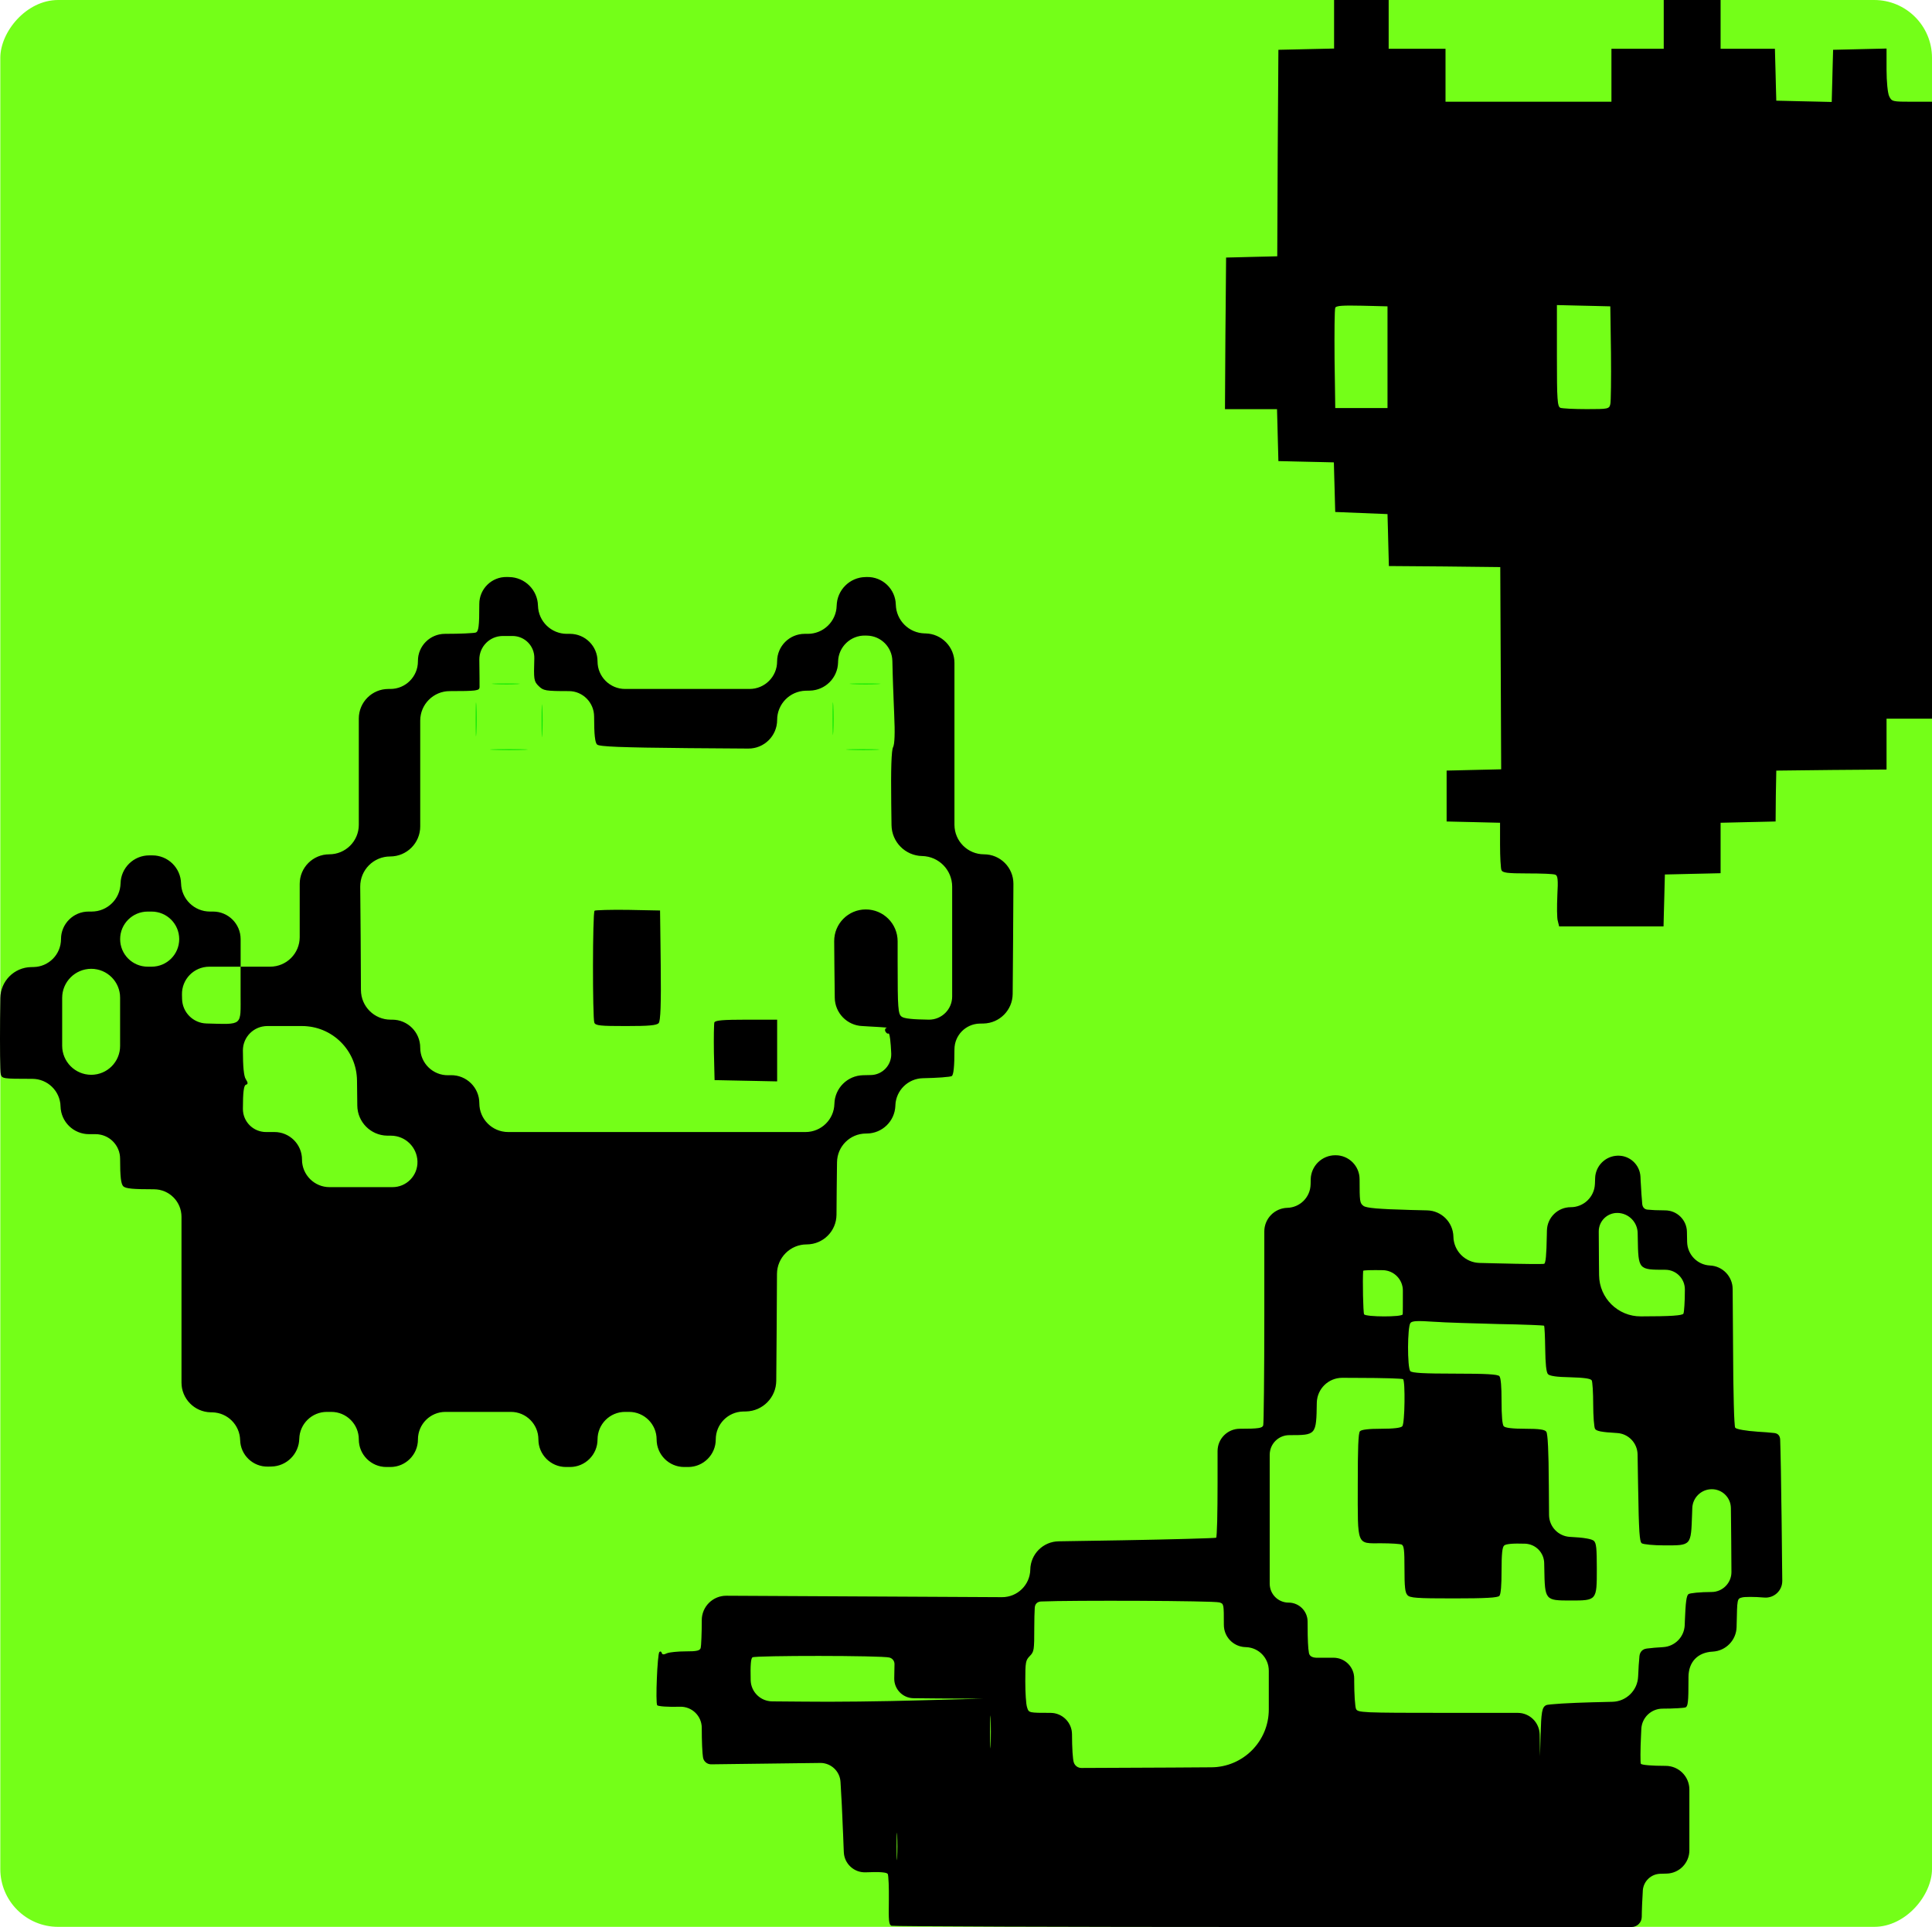
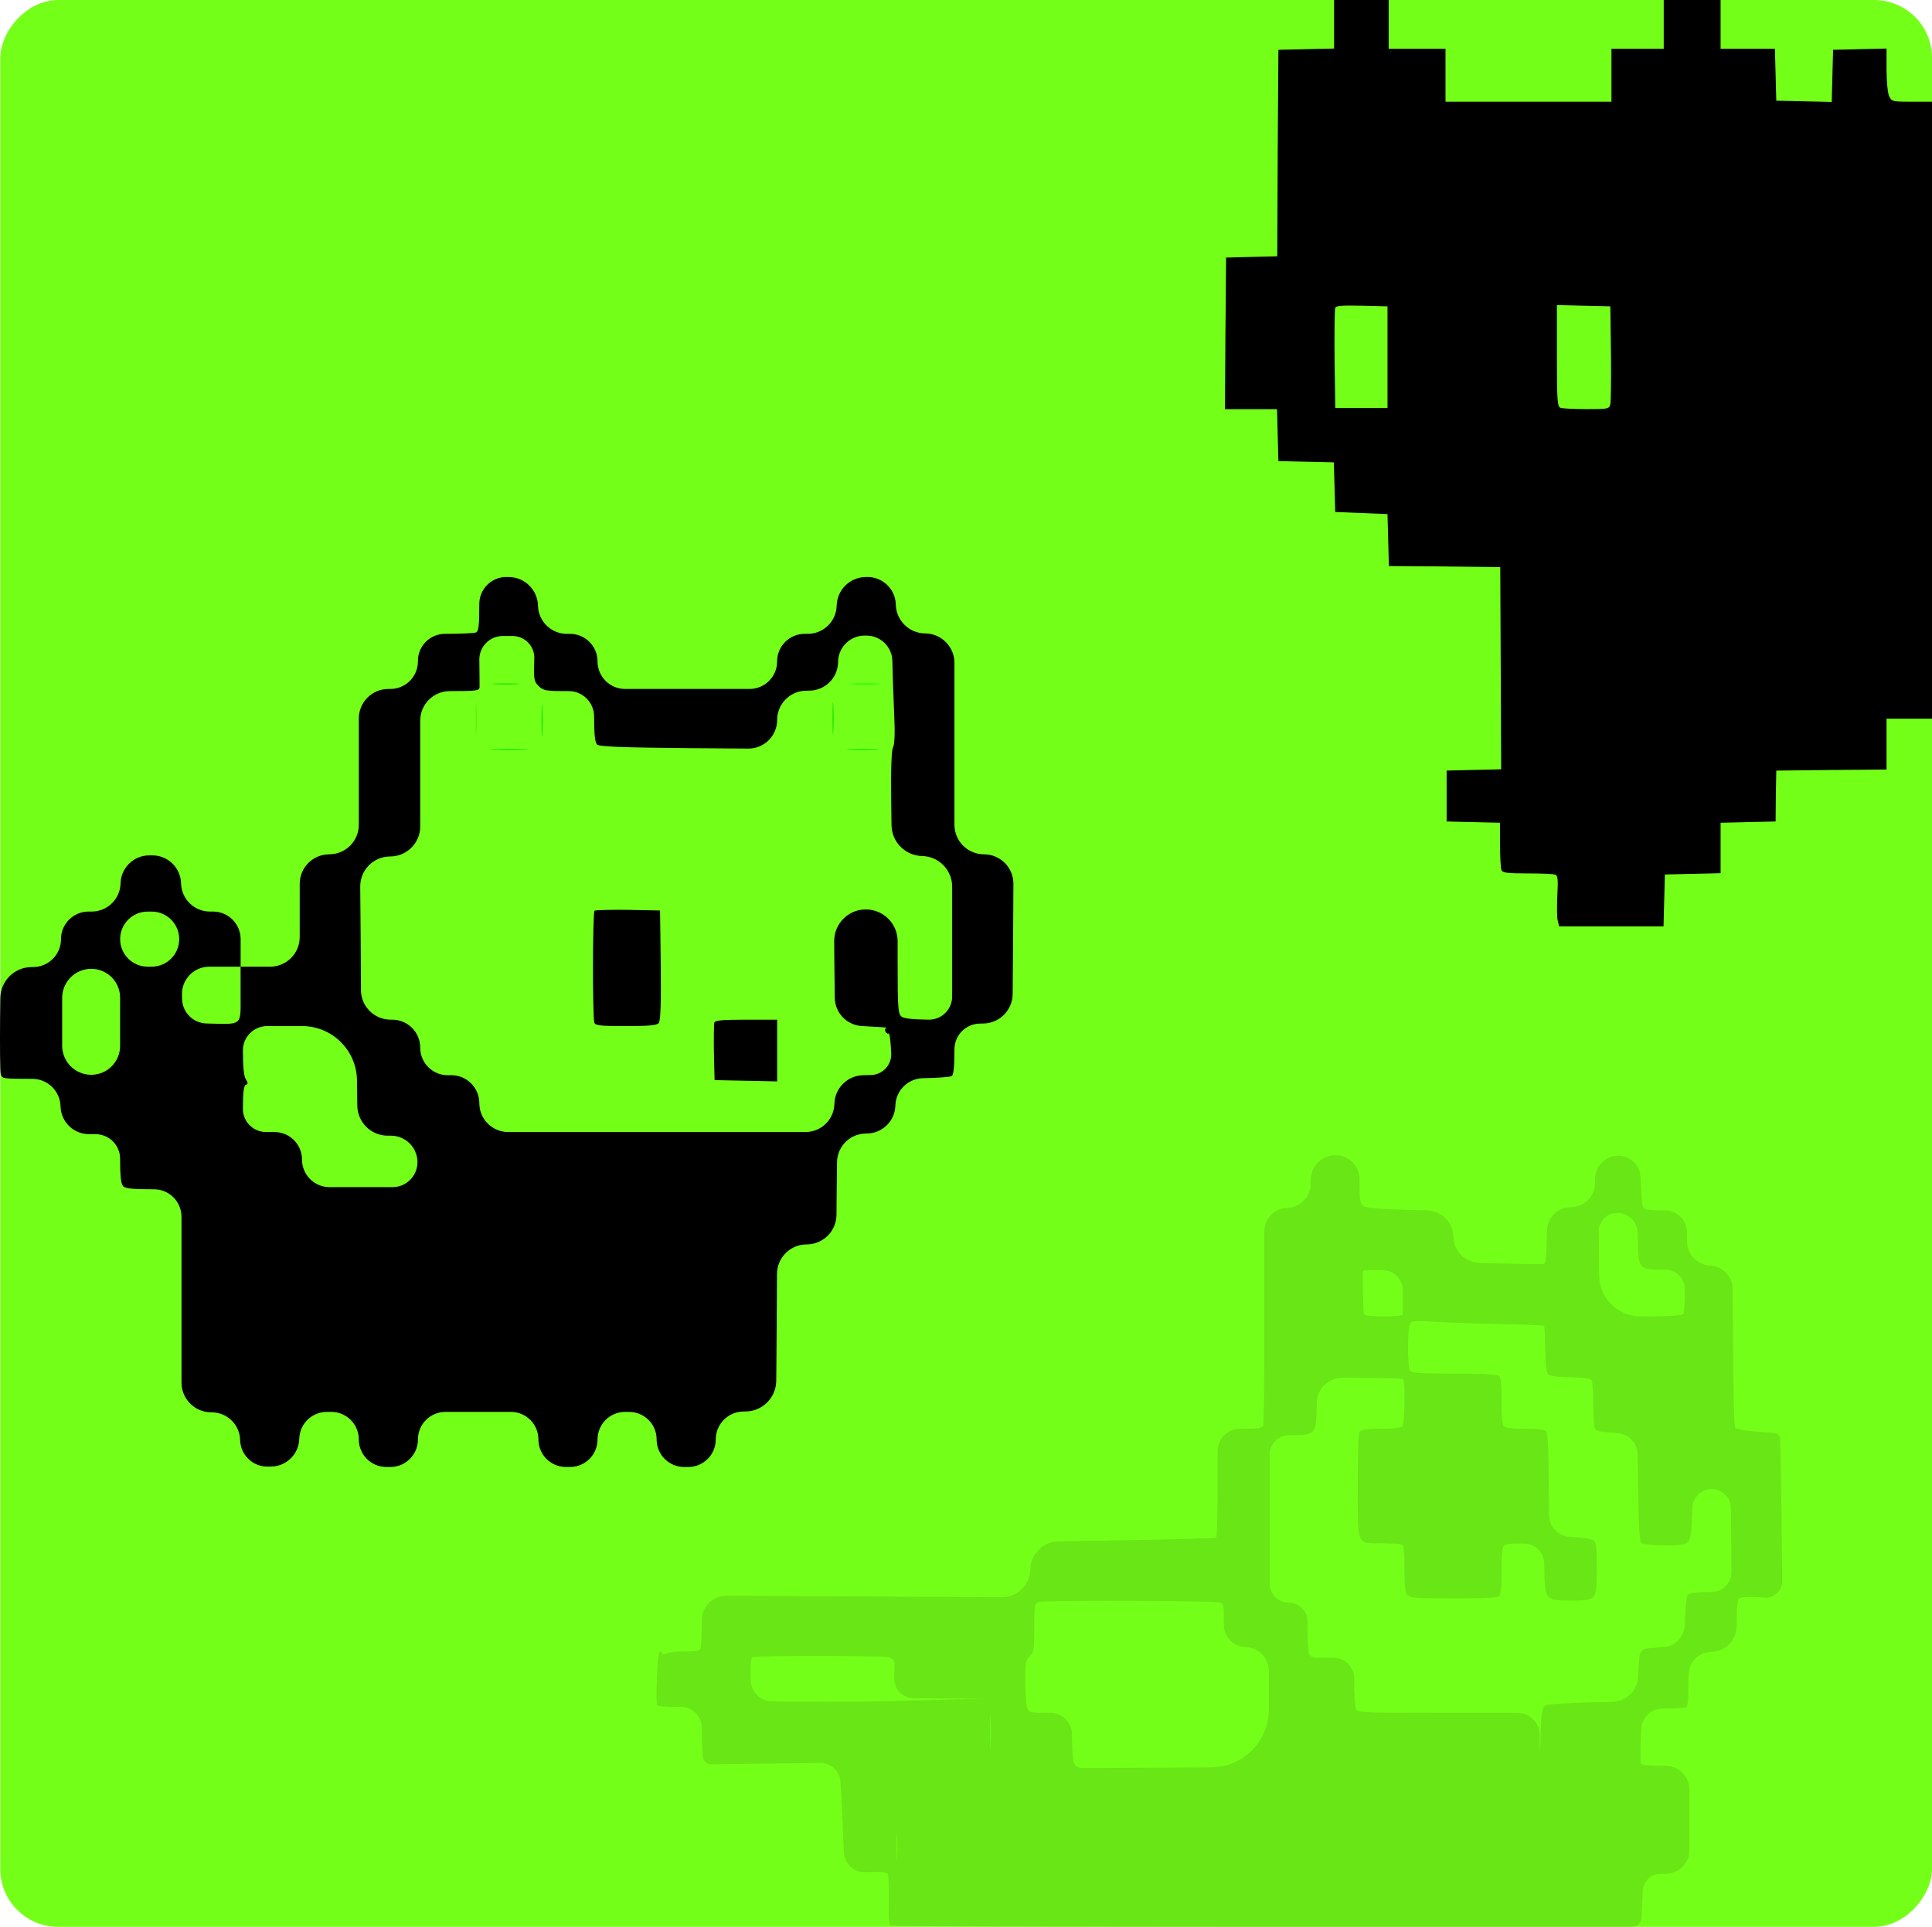
<svg xmlns="http://www.w3.org/2000/svg" width="5012" height="5000" viewBox="0 0 5012 5000" fill="none">
  <rect width="5011.2" height="4999.58" rx="150" transform="matrix(-1 0 0 1 5012 0)" fill="#74FF18" />
  <path d="M3460.93 63.256V125.962L3388.98 127.613L3316.44 129.263L3314.67 397.14L3313.49 665.016L3246.85 666.667L3180.79 668.317L3179.03 864.686L3177.85 1061.61H3245.67H3312.9L3314.67 1128.71L3316.44 1196.37L3388.39 1198.02L3460.34 1199.67L3462.11 1264.03L3463.88 1328.38L3531.7 1331.13L3599.52 1333.88L3601.29 1400.99L3603.06 1468.65L3747.55 1469.75L3892.05 1471.4L3893.22 1733.77L3894.4 1996.15L3823.63 1997.8L3752.86 1999.45V2065.46V2131.46L3822.45 2133.11L3891.46 2134.76V2191.42C3891.46 2223.32 3893.22 2252.48 3894.99 2257.43C3897.94 2264.58 3909.74 2266.23 3962.23 2266.23C3997.61 2266.23 4030.05 2267.33 4034.77 2269.53C4041.25 2271.73 4042.43 2282.18 4040.07 2323.98C4038.9 2352.04 4038.9 2381.74 4041.25 2389.44L4044.79 2403.74H4180.44H4315.49L4317.26 2336.08L4319.03 2268.98L4391.57 2267.33L4463.52 2265.68V2200.22V2134.76L4534.88 2133.11L4606.24 2131.46L4606.83 2065.46L4608.01 1999.45L4751.33 1997.8L4894.05 1996.7V1930.69V1864.69H4953.02H5012V1064.36V264.026H4960.1C4909.97 264.026 4907.61 263.476 4901.12 250.275C4897 242.574 4894.05 211.221 4894.05 180.968V125.962L4825.05 127.613L4755.45 129.263L4753.68 196.919L4751.91 264.576L4679.96 262.926L4608.01 261.276L4606.24 193.619L4604.48 126.512H4534.29H4463.52V63.256V-0H4389.8H4316.08V63.256V126.512H4248.26H4180.44V195.269V264.026H3965.18H3749.91V195.269V126.512H3676.19H3602.47V63.256V-0H3531.7H3460.93V63.256ZM3599.52 926.843V1058.86H3531.7H3463.88L3462.11 932.343C3461.52 863.036 3462.11 803.08 3463.88 798.68C3465.65 793.179 3482.75 792.079 3532.88 793.179L3599.52 794.829V926.843ZM4179.26 915.841C4179.85 982.398 4179.26 1042.35 4177.49 1048.95C4174.54 1061.06 4171.59 1061.61 4116.15 1061.61C4083.72 1061.61 4053.64 1059.96 4048.33 1058.31C4040.07 1055.56 4038.9 1038.5 4038.9 923.542V791.529L4108.49 793.179L4177.49 794.829L4179.26 915.841Z" fill="black" />
  <path d="M3460.93 63.256V125.962L3388.98 127.613L3316.44 129.263L3314.67 397.14L3313.49 665.016L3246.85 666.667L3180.79 668.317L3179.03 864.686L3177.85 1061.61H3245.67H3312.9L3314.67 1128.71L3316.44 1196.37L3388.39 1198.02L3460.34 1199.67L3462.11 1264.03L3463.88 1328.38L3531.7 1331.13L3599.52 1333.88L3601.29 1400.99L3603.06 1468.65L3747.55 1469.75L3892.05 1471.4L3893.22 1733.77L3894.4 1996.15L3823.63 1997.8L3752.86 1999.45V2065.46V2131.46L3822.45 2133.11L3891.46 2134.76V2191.42C3891.46 2223.32 3893.22 2252.48 3894.99 2257.43C3897.94 2264.58 3909.74 2266.23 3962.23 2266.23C3997.61 2266.23 4030.05 2267.33 4034.77 2269.53C4041.25 2271.73 4042.43 2282.18 4040.07 2323.98C4038.9 2352.04 4038.9 2381.74 4041.25 2389.44L4044.79 2403.74H4180.44H4315.49L4317.26 2336.08L4319.03 2268.98L4391.57 2267.33L4463.52 2265.68V2200.22V2134.76L4534.88 2133.11L4606.24 2131.46L4606.83 2065.46L4608.01 1999.45L4751.33 1997.8L4894.05 1996.7V1930.69V1864.69H4953.02H5012V1064.36V264.026H4960.1C4909.97 264.026 4907.61 263.476 4901.12 250.275C4897 242.574 4894.05 211.221 4894.05 180.968V125.962L4825.05 127.613L4755.45 129.263L4753.68 196.919L4751.91 264.576L4679.96 262.926L4608.01 261.276L4606.24 193.619L4604.48 126.512H4534.29H4463.52V63.256V-0H4389.8H4316.08V63.256V126.512H4248.26H4180.44V195.269V264.026H3965.18H3749.91V195.269V126.512H3676.19H3602.47V63.256V-0H3531.7H3460.93V63.256ZM3599.52 926.843V1058.86H3531.7H3463.88L3462.11 932.343C3461.52 863.036 3462.11 803.08 3463.88 798.68C3465.65 793.179 3482.75 792.079 3532.88 793.179L3599.52 794.829V926.843ZM4179.26 915.841C4179.85 982.398 4179.26 1042.35 4177.49 1048.95C4174.54 1061.06 4171.59 1061.61 4116.15 1061.61C4083.72 1061.61 4053.64 1059.96 4048.33 1058.31C4040.07 1055.56 4038.9 1038.5 4038.9 923.542V791.529L4108.49 793.179L4177.49 794.829L4179.26 915.841Z" fill="black" fill-opacity="0.1" />
  <path d="M1283.54 1775.03C1300.64 1776.13 1327.18 1776.13 1342.51 1775.03C1357.85 1773.93 1343.69 1773.38 1311.26 1773.38C1278.82 1773.38 1266.43 1773.93 1283.54 1775.03Z" fill="#09FF05" />
  <path d="M1283.54 1775.03C1300.64 1776.13 1327.18 1776.13 1342.51 1775.03C1357.85 1773.93 1343.69 1773.38 1311.26 1773.38C1278.82 1773.38 1266.43 1773.93 1283.54 1775.03Z" fill="black" fill-opacity="0.1" />
  <path d="M2212.41 1775.03C2231.28 1776.13 2260.18 1776.13 2277.28 1775.03C2294.38 1773.93 2279.05 1773.38 2243.08 1773.38C2207.69 1773.38 2193.54 1773.93 2212.41 1775.03Z" fill="#09FF05" />
-   <path d="M2212.41 1775.03C2231.28 1776.13 2260.18 1776.13 2277.28 1775.03C2294.38 1773.93 2279.05 1773.38 2243.08 1773.38C2207.69 1773.38 2193.54 1773.93 2212.41 1775.03Z" fill="black" fill-opacity="0.1" />
-   <path d="M1234 1867.44C1234 1906.49 1234.59 1921.89 1235.77 1901.54C1236.95 1881.19 1236.95 1848.74 1235.77 1830.03C1234.59 1811.33 1234 1827.83 1234 1867.44Z" fill="#09FF05" />
  <path d="M1234 1867.44C1234 1906.49 1234.59 1921.89 1235.77 1901.54C1236.95 1881.19 1236.95 1848.74 1235.77 1830.03C1234.59 1811.33 1234 1827.83 1234 1867.44Z" fill="black" fill-opacity="0.1" />
  <path d="M2159.92 1864.69C2159.92 1902.64 2160.51 1918.04 2161.69 1898.79C2162.87 1880.09 2162.87 1849.29 2161.69 1830.03C2160.51 1811.33 2159.92 1826.73 2159.92 1864.69Z" fill="#09FF05" />
  <path d="M2159.92 1864.69C2159.92 1902.64 2160.51 1918.04 2161.69 1898.79C2162.87 1880.09 2162.87 1849.29 2161.69 1830.03C2160.51 1811.33 2159.92 1826.73 2159.92 1864.69Z" fill="black" fill-opacity="0.1" />
  <path d="M1405.03 1870.19C1405.03 1908.14 1405.62 1923.54 1406.8 1904.29C1407.98 1885.59 1407.98 1854.79 1406.8 1835.53C1405.62 1816.83 1405.03 1832.23 1405.03 1870.19Z" fill="#09FF05" />
  <path d="M1405.03 1870.19C1405.03 1908.14 1405.62 1923.54 1406.8 1904.29C1407.98 1885.59 1407.98 1854.79 1406.8 1835.53C1405.62 1816.83 1405.03 1832.23 1405.03 1870.19Z" fill="black" fill-opacity="0.1" />
  <path d="M1280.59 1945.55C1302.42 1946.65 1337.8 1946.65 1360.21 1945.55C1382.03 1944.44 1363.75 1943.89 1320.11 1943.89C1276.47 1943.89 1258.18 1944.44 1280.59 1945.55Z" fill="#09FF05" />
  <path d="M1280.59 1945.55C1302.42 1946.65 1337.8 1946.65 1360.21 1945.55C1382.03 1944.44 1363.75 1943.89 1320.11 1943.89C1276.47 1943.89 1258.18 1944.44 1280.59 1945.55Z" fill="black" fill-opacity="0.1" />
-   <path d="M2203.56 1945.55C2223.61 1946.65 2255.46 1946.65 2274.33 1945.55C2292.62 1944.44 2276.1 1943.89 2237.18 1943.89C2198.25 1943.89 2182.92 1944.44 2203.56 1945.55Z" fill="#09FF05" />
+   <path d="M2203.56 1945.55C2223.61 1946.65 2255.46 1946.65 2274.33 1945.55C2292.62 1944.44 2276.1 1943.89 2237.18 1943.89C2198.25 1943.89 2182.92 1944.44 2203.56 1945.55" fill="#09FF05" />
  <path d="M2203.56 1945.55C2223.61 1946.65 2255.46 1946.65 2274.33 1945.55C2292.62 1944.44 2276.1 1943.89 2237.18 1943.89C2198.25 1943.89 2182.92 1944.44 2203.56 1945.55Z" fill="black" fill-opacity="0.1" />
  <path d="M1542.44 2363.04C1537.13 2367.99 1537.13 2641.37 1541.85 2653.47C1544.8 2661.17 1557.78 2662.27 1623.83 2662.27C1682.81 2662.27 1703.45 2660.62 1708.75 2654.57C1713.47 2649.62 1715.24 2605.06 1714.06 2504.95L1712.29 2362.49L1629.14 2360.84C1583.73 2360.29 1544.8 2361.39 1542.44 2363.04Z" fill="black" />
  <path d="M1542.44 2363.04C1537.13 2367.99 1537.13 2641.37 1541.85 2653.47C1544.8 2661.17 1557.78 2662.27 1623.83 2662.27C1682.81 2662.27 1703.45 2660.62 1708.75 2654.57C1713.47 2649.62 1715.24 2605.06 1714.06 2504.95L1712.29 2362.49L1629.14 2360.84C1583.73 2360.29 1544.8 2361.39 1542.44 2363.04Z" fill="black" fill-opacity="0.1" />
  <path d="M1853.25 2652.92C1852.07 2656.77 1851.48 2691.97 1852.07 2731.57L1853.84 2802.53L1935.22 2804.18L2016.02 2805.83V2725.52V2645.77H1936.4C1876.25 2645.77 1855.61 2647.42 1853.25 2652.92Z" fill="black" />
  <path d="M1853.25 2652.92C1852.07 2656.77 1851.48 2691.97 1852.07 2731.57L1853.84 2802.53L1935.22 2804.18L2016.02 2805.83V2725.52V2645.77H1936.4C1876.25 2645.77 1855.61 2647.42 1853.25 2652.92Z" fill="black" fill-opacity="0.1" />
  <path d="M1243.44 1567.11C1243.44 1626.51 1241.67 1638.61 1234 1641.36C1228.69 1643.01 1193.31 1644.66 1154.38 1644.66V1644.66C1115.62 1644.66 1084.2 1676.08 1084.2 1714.84V1716.17V1716.17C1084.2 1755.66 1052.18 1787.68 1012.69 1787.68H1007.53V1787.68C965.188 1787.68 930.862 1822 930.862 1864.35V2002.2V2140.05C930.862 2182.4 896.536 2216.72 854.193 2216.72V2216.72V2216.72C811.85 2216.72 777.525 2251.05 777.525 2293.39V2362.49V2431.58C777.525 2473.92 743.199 2508.25 700.856 2508.25V2508.25H624.187V2436.74V2436.74C624.187 2397.25 592.172 2365.24 552.68 2365.24H547.518H544.618C503.919 2365.24 470.654 2332.76 469.67 2292.08V2292.08V2292.08C468.686 2251.7 435.667 2219.47 395.272 2219.47H391.232H387.192C346.797 2219.47 313.778 2251.7 312.794 2292.08V2292.08V2292.08C311.81 2332.76 278.544 2365.24 237.846 2365.24H234.946H229.784C190.292 2365.24 158.277 2397.25 158.277 2436.74V2436.74V2436.74C158.277 2476.17 126.756 2508.37 87.336 2509.2L80.428 2509.35V2509.35C36.678 2510.27 1.525 2545.69 0.939 2589.45L0.221 2643.01C-0.369 2715.62 0.221 2780.53 1.99 2787.13C4.939 2798.68 7.888 2799.23 80.428 2799.23H83.799C123.586 2799.23 156.113 2830.96 157.097 2870.74V2870.74V2870.74C158.081 2910.82 190.854 2942.79 230.946 2942.79H234.946H247.808C283.047 2942.79 311.614 2971.36 311.614 3006.6V3006.6C311.614 3054.45 313.973 3072.06 319.871 3078.11C326.358 3084.16 345.82 3085.81 399.489 3085.81V3085.81C438.9 3085.81 470.85 3117.76 470.85 3157.17V3374.59V3587.31C470.85 3629.27 504.383 3663.55 546.339 3664.47V3664.47L550.826 3664.56C590.239 3665.43 622.017 3697.11 623.008 3736.52V3736.52V3736.52C623.986 3775.44 656.266 3806.24 695.189 3805.38L699.676 3805.28L704.164 3805.18C743.577 3804.31 775.355 3772.63 776.345 3733.22V3733.22V3733.22C777.329 3694.36 809.118 3663.37 847.994 3663.37H854.193H859.355C898.847 3663.37 930.862 3695.38 930.862 3734.87V3734.87V3734.87C930.862 3774.36 962.877 3806.38 1002.37 3806.38H1007.53H1012.69C1052.18 3806.38 1084.2 3774.36 1084.2 3734.87V3734.87V3734.87C1084.2 3695.38 1116.21 3663.37 1155.71 3663.37H1240.49H1325.27C1364.76 3663.37 1396.77 3695.38 1396.77 3734.87V3734.87V3734.87C1396.77 3774.36 1428.79 3806.38 1468.28 3806.38H1473.44H1478.6C1518.1 3806.38 1550.11 3774.36 1550.11 3734.87V3734.87V3734.87C1550.11 3695.38 1582.12 3663.37 1621.62 3663.37H1626.78H1631.94C1671.43 3663.37 1703.45 3695.38 1703.45 3734.87V3734.87V3734.87C1703.45 3774.36 1735.46 3806.38 1774.95 3806.38H1780.12H1785.28C1824.77 3806.38 1856.79 3774.36 1856.79 3734.87V3734.87V3734.87C1856.79 3695.44 1888.31 3663.25 1927.73 3662.42L1935.22 3662.27V3662.27C1978.58 3661.35 2013.35 3626.12 2013.71 3582.75L2014.84 3444.44L2015.6 3305.49C2015.83 3263.08 2050.28 3228.82 2092.69 3228.82V3228.82V3228.82C2135.13 3228.82 2169.64 3194.6 2169.99 3152.16L2170.54 3085.26L2171.4 3015.41C2171.9 2974.46 2205.08 2941.45 2246.03 2941.14V2941.14L2249.29 2941.09C2288.83 2940.5 2321.04 2909.15 2322.7 2869.64V2869.64L2322.78 2867.6C2324.39 2829.13 2355.57 2798.51 2394.06 2797.58V2797.58C2431.21 2797.03 2465.42 2794.28 2468.96 2792.08C2473.67 2789.33 2476.03 2767.33 2476.03 2722.77V2722.77C2476.03 2686.39 2505.1 2656.68 2541.47 2655.88L2551.52 2655.66V2655.66C2593.25 2654.75 2626.69 2620.83 2627.03 2579.1L2628.19 2435.09L2628.96 2293.39C2629.18 2251.11 2594.98 2216.72 2552.7 2216.72V2216.72V2216.72C2510.36 2216.72 2476.03 2182.39 2476.03 2140.05V1930.69V1720.13C2476.03 1678.49 2442.76 1644.48 2401.13 1643.56V1643.56L2398.81 1643.51C2357.87 1642.62 2324.87 1609.69 2323.88 1568.76V1568.76V1568.76C2322.9 1528.33 2289.38 1496.32 2248.94 1497.21L2247.21 1497.25L2244.92 1497.3C2204.28 1498.19 2171.53 1530.87 2170.54 1571.51V1571.51V1571.51C2169.55 1612.19 2136.29 1644.66 2095.59 1644.66H2092.69H2087.53C2048.04 1644.66 2016.02 1676.68 2016.02 1716.17V1716.17V1716.17C2016.02 1755.66 1984.01 1787.68 1944.51 1787.68H1783.07H1621.62C1582.13 1787.68 1550.11 1755.66 1550.11 1716.17V1716.17V1716.17C1550.11 1676.68 1518.1 1644.66 1478.6 1644.66H1473.44H1470.54C1429.84 1644.66 1396.58 1612.19 1395.59 1571.51V1571.51V1571.51C1394.6 1530.87 1361.85 1498.19 1321.21 1497.3L1318.92 1497.25L1314.93 1497.16C1275.7 1496.3 1243.44 1527.87 1243.44 1567.11V1567.11ZM2315.03 1715.07C2315.62 1750.27 2317.98 1812.98 2319.75 1853.68C2322.11 1902.09 2320.93 1931.24 2316.8 1938.94C2312.67 1946.09 2310.9 1995.6 2312.08 2084.71L2312.82 2141.02C2313.39 2184.78 2348.54 2220.2 2392.29 2221.12V2221.12V2221.12C2435.55 2222.04 2470.14 2257.37 2470.14 2300.64V2433.99V2585.61C2470.14 2618.83 2443.2 2645.76 2409.98 2645.76V2645.76C2368.7 2645.21 2345.7 2643.01 2339.21 2638.06C2329.77 2631.46 2328.59 2617.71 2328.59 2495.05V2442.3C2328.59 2396.7 2291.63 2359.74 2246.03 2359.74V2359.74V2359.74C2200.53 2359.74 2163.75 2396.81 2164.11 2442.3L2164.64 2509.35L2165.57 2588.7C2166.04 2628.37 2197.53 2660.72 2237.18 2662.27V2662.27C2276.1 2664.47 2305 2666.12 2300.87 2666.67C2296.75 2667.22 2294.98 2671.62 2296.75 2676.02C2299.11 2680.42 2302.64 2683.17 2305 2681.52C2307.95 2679.87 2310.9 2703.52 2312.08 2733.77V2733.77C2313.05 2763.76 2289.37 2788.78 2259.38 2789.45L2240.13 2789.88L2239.02 2789.9C2198.38 2790.81 2165.63 2823.5 2164.64 2864.14V2864.14V2864.14C2163.66 2904.82 2130.39 2937.29 2089.69 2937.29H1703.45H1318.24C1276.93 2937.29 1243.44 2903.8 1243.44 2862.49V2862.49V2862.49C1243.44 2821.74 1209.94 2788.95 1169.19 2789.83L1166.77 2789.88L1163.24 2789.95C1123.1 2790.82 1090.1 2758.52 1090.1 2718.37V2718.37V2718.37C1090.1 2678.27 1057.59 2645.76 1017.49 2645.76H1013.43V2645.76C971.017 2645.76 936.569 2611.51 936.333 2569.1L935.58 2433.99L934.466 2300.66C934.105 2257.44 969.035 2222.22 1012.25 2222.22V2222.22V2222.22C1055.24 2222.22 1090.1 2187.37 1090.1 2144.37V2007.7V1869.85C1090.1 1827.5 1124.42 1793.18 1166.77 1793.18V1793.18C1235.77 1793.18 1243.44 1792.08 1244.02 1783.28C1244.02 1778.33 1244.02 1745.87 1243.44 1711.77V1711.77C1243.11 1677.84 1270.52 1650.16 1304.45 1650.16H1315.39H1329.59C1361.52 1650.16 1387.13 1676.56 1386.16 1708.47V1708.47C1384.39 1762.93 1384.98 1767.88 1397.36 1779.98C1409.75 1792.08 1414.47 1793.18 1475.8 1793.18V1793.18C1511.95 1793.18 1541.26 1823.03 1541.26 1859.19V1859.19C1541.26 1905.39 1543.62 1926.84 1548.93 1931.79C1554.83 1937.29 1609.09 1939.49 1786.01 1941.14L1941.21 1942.26C1982.44 1942.55 2016.02 1909.21 2016.02 1867.99V1867.99V1867.99C2016.02 1826.72 2049.01 1793.03 2090.26 1792.17L2094.46 1792.08L2100.79 1791.94C2140.81 1791.1 2173.09 1758.93 2174.08 1718.92V1718.92L2174.14 1716.41C2175.08 1678.3 2206.73 1648.15 2244.85 1649.06V1649.06L2249.5 1649.18C2285.47 1650.04 2314.37 1679.1 2315.03 1715.07V1715.07ZM464.952 2436.74V2436.74C464.952 2476.24 432.937 2508.25 393.445 2508.25H388.283H383.122C343.629 2508.25 311.614 2476.24 311.614 2436.74V2436.74V2436.74C311.614 2397.25 343.629 2365.24 383.122 2365.24H388.283H393.445C432.937 2365.24 464.952 2397.25 464.952 2436.74V2436.74ZM624.187 2579.76C624.187 2663.92 631.264 2657.86 535.723 2655.66V2655.66C501.026 2654.74 473.14 2626.79 472.301 2592.09L472.029 2580.86V2580.86C471.059 2541.05 503.066 2508.25 542.889 2508.25H547.518H624.187V2579.76ZM311.614 2651.26V2713.88C311.614 2755.24 278.081 2788.78 236.715 2788.78V2788.78V2788.78C195.023 2788.78 161.226 2754.98 161.226 2713.29V2651.26V2589.24C161.226 2547.55 195.023 2513.75 236.715 2513.75V2513.75V2513.75C278.081 2513.75 311.614 2547.28 311.614 2588.65V2651.26ZM926.144 2803.63L926.958 2868.87C927.49 2911.55 961.911 2946.03 1004.58 2946.64V2946.64L1014.67 2946.72C1051.8 2946.98 1082.03 2976.63 1083.02 3013.75V3013.75V3013.75C1083.99 3050.22 1054.69 3080.31 1018.21 3080.31H933.811H854.93C815.437 3080.31 783.422 3048.29 783.422 3008.8V3008.8V3008.8C783.422 2969.31 751.407 2937.29 711.915 2937.29H706.754H690.041C656.928 2937.29 630.085 2910.45 630.085 2877.34V2877.34C630.085 2834.43 632.444 2816.28 637.752 2814.63C643.649 2812.98 643.649 2809.68 637.752 2800.33C632.444 2793.18 630.085 2766.23 630.085 2725.52V2725.52C630.085 2690.59 658.406 2662.27 693.341 2662.27H777.525H783.596C861.862 2662.27 925.491 2725.37 926.144 2803.63V2803.63Z" fill="black" />
  <path d="M1243.44 1567.11C1243.44 1626.51 1241.67 1638.61 1234 1641.36C1228.69 1643.01 1193.31 1644.66 1154.38 1644.66V1644.66C1115.62 1644.66 1084.2 1676.08 1084.2 1714.84V1716.17V1716.17C1084.2 1755.66 1052.18 1787.68 1012.69 1787.68H1007.53V1787.68C965.188 1787.68 930.862 1822 930.862 1864.35V2002.2V2140.05C930.862 2182.4 896.536 2216.72 854.193 2216.72V2216.72V2216.72C811.85 2216.72 777.525 2251.05 777.525 2293.39V2362.49V2431.58C777.525 2473.92 743.199 2508.25 700.856 2508.25V2508.25H624.187V2436.74V2436.74C624.187 2397.25 592.172 2365.24 552.68 2365.24H547.518H544.618C503.919 2365.24 470.654 2332.76 469.67 2292.08V2292.08V2292.08C468.686 2251.7 435.667 2219.47 395.272 2219.47H391.232H387.192C346.797 2219.47 313.778 2251.7 312.794 2292.08V2292.08V2292.08C311.81 2332.76 278.544 2365.24 237.846 2365.24H234.946H229.784C190.292 2365.24 158.277 2397.25 158.277 2436.74V2436.74V2436.74C158.277 2476.17 126.756 2508.37 87.336 2509.2L80.428 2509.35V2509.35C36.678 2510.27 1.525 2545.69 0.939 2589.45L0.221 2643.01C-0.369 2715.62 0.221 2780.53 1.99 2787.13C4.939 2798.68 7.888 2799.23 80.428 2799.23H83.799C123.586 2799.23 156.113 2830.96 157.097 2870.74V2870.74V2870.74C158.081 2910.82 190.854 2942.79 230.946 2942.79H234.946H247.808C283.047 2942.79 311.614 2971.36 311.614 3006.6V3006.6C311.614 3054.45 313.973 3072.06 319.871 3078.11C326.358 3084.16 345.82 3085.81 399.489 3085.81V3085.81C438.9 3085.81 470.85 3117.76 470.85 3157.17V3374.59V3587.31C470.85 3629.27 504.383 3663.55 546.339 3664.47V3664.47L550.826 3664.56C590.239 3665.43 622.017 3697.11 623.008 3736.52V3736.52V3736.52C623.986 3775.44 656.266 3806.24 695.189 3805.38L699.676 3805.28L704.164 3805.18C743.577 3804.31 775.355 3772.63 776.345 3733.22V3733.22V3733.22C777.329 3694.36 809.118 3663.37 847.994 3663.37H854.193H859.355C898.847 3663.37 930.862 3695.38 930.862 3734.87V3734.87V3734.87C930.862 3774.36 962.877 3806.38 1002.37 3806.38H1007.53H1012.69C1052.18 3806.38 1084.2 3774.36 1084.2 3734.87V3734.87V3734.87C1084.2 3695.38 1116.21 3663.37 1155.71 3663.37H1240.49H1325.27C1364.76 3663.37 1396.77 3695.38 1396.77 3734.87V3734.87V3734.87C1396.77 3774.36 1428.79 3806.38 1468.28 3806.38H1473.44H1478.6C1518.1 3806.38 1550.11 3774.36 1550.11 3734.87V3734.87V3734.87C1550.11 3695.38 1582.12 3663.37 1621.62 3663.37H1626.78H1631.94C1671.43 3663.37 1703.45 3695.38 1703.45 3734.87V3734.87V3734.87C1703.45 3774.36 1735.46 3806.38 1774.95 3806.38H1780.12H1785.28C1824.77 3806.38 1856.79 3774.36 1856.79 3734.87V3734.87V3734.87C1856.79 3695.44 1888.31 3663.25 1927.73 3662.42L1935.22 3662.27V3662.27C1978.58 3661.35 2013.35 3626.12 2013.71 3582.75L2014.84 3444.44L2015.6 3305.49C2015.83 3263.08 2050.28 3228.82 2092.69 3228.82V3228.82V3228.82C2135.13 3228.82 2169.64 3194.6 2169.99 3152.16L2170.54 3085.26L2171.4 3015.41C2171.9 2974.46 2205.08 2941.45 2246.03 2941.14V2941.14L2249.29 2941.09C2288.83 2940.5 2321.04 2909.15 2322.7 2869.64V2869.64L2322.78 2867.6C2324.39 2829.13 2355.57 2798.51 2394.06 2797.58V2797.58C2431.21 2797.03 2465.42 2794.28 2468.96 2792.08C2473.67 2789.33 2476.03 2767.33 2476.03 2722.77V2722.77C2476.03 2686.39 2505.1 2656.68 2541.47 2655.88L2551.52 2655.66V2655.66C2593.25 2654.75 2626.69 2620.83 2627.03 2579.1L2628.19 2435.09L2628.96 2293.39C2629.18 2251.11 2594.98 2216.72 2552.7 2216.72V2216.72V2216.72C2510.36 2216.72 2476.03 2182.39 2476.03 2140.05V1930.69V1720.13C2476.03 1678.49 2442.76 1644.48 2401.13 1643.56V1643.56L2398.81 1643.51C2357.87 1642.62 2324.87 1609.69 2323.88 1568.76V1568.76V1568.76C2322.9 1528.33 2289.38 1496.32 2248.94 1497.21L2247.21 1497.25L2244.92 1497.3C2204.28 1498.19 2171.53 1530.87 2170.54 1571.51V1571.51V1571.51C2169.55 1612.19 2136.29 1644.66 2095.59 1644.66H2092.69H2087.53C2048.04 1644.66 2016.02 1676.68 2016.02 1716.17V1716.17V1716.17C2016.02 1755.66 1984.01 1787.68 1944.51 1787.68H1783.07H1621.62C1582.13 1787.68 1550.11 1755.66 1550.11 1716.17V1716.17V1716.17C1550.11 1676.68 1518.1 1644.66 1478.6 1644.66H1473.44H1470.54C1429.84 1644.66 1396.58 1612.19 1395.59 1571.51V1571.51V1571.51C1394.6 1530.87 1361.85 1498.19 1321.21 1497.3L1318.92 1497.25L1314.93 1497.16C1275.7 1496.3 1243.44 1527.87 1243.44 1567.11V1567.11ZM2315.03 1715.07C2315.62 1750.27 2317.98 1812.98 2319.75 1853.68C2322.11 1902.09 2320.93 1931.24 2316.8 1938.94C2312.67 1946.09 2310.9 1995.6 2312.08 2084.71L2312.82 2141.02C2313.39 2184.78 2348.54 2220.2 2392.29 2221.12V2221.12V2221.12C2435.55 2222.04 2470.14 2257.37 2470.14 2300.64V2433.99V2585.61C2470.14 2618.83 2443.2 2645.76 2409.98 2645.76V2645.76C2368.7 2645.21 2345.7 2643.01 2339.21 2638.06C2329.77 2631.46 2328.59 2617.71 2328.59 2495.05V2442.3C2328.59 2396.7 2291.63 2359.74 2246.03 2359.74V2359.74V2359.74C2200.53 2359.74 2163.75 2396.81 2164.11 2442.3L2164.64 2509.35L2165.57 2588.7C2166.04 2628.37 2197.53 2660.72 2237.18 2662.27V2662.27C2276.1 2664.47 2305 2666.12 2300.87 2666.67C2296.75 2667.22 2294.98 2671.62 2296.75 2676.02C2299.11 2680.42 2302.64 2683.17 2305 2681.52C2307.95 2679.87 2310.9 2703.52 2312.08 2733.77V2733.77C2313.05 2763.76 2289.37 2788.78 2259.38 2789.45L2240.13 2789.88L2239.02 2789.9C2198.38 2790.81 2165.63 2823.5 2164.64 2864.14V2864.14V2864.14C2163.66 2904.82 2130.39 2937.29 2089.69 2937.29H1703.45H1318.24C1276.93 2937.29 1243.44 2903.8 1243.44 2862.49V2862.49V2862.49C1243.44 2821.74 1209.94 2788.95 1169.19 2789.83L1166.77 2789.88L1163.24 2789.95C1123.1 2790.82 1090.1 2758.52 1090.1 2718.37V2718.37V2718.37C1090.1 2678.27 1057.59 2645.76 1017.49 2645.76H1013.43V2645.76C971.017 2645.76 936.569 2611.51 936.333 2569.1L935.58 2433.99L934.466 2300.66C934.105 2257.44 969.035 2222.22 1012.25 2222.22V2222.22V2222.22C1055.24 2222.22 1090.1 2187.37 1090.1 2144.37V2007.7V1869.85C1090.1 1827.5 1124.42 1793.18 1166.77 1793.18V1793.18C1235.77 1793.18 1243.44 1792.08 1244.02 1783.28C1244.02 1778.33 1244.02 1745.87 1243.44 1711.77V1711.77C1243.11 1677.84 1270.52 1650.16 1304.45 1650.16H1315.39H1329.59C1361.52 1650.16 1387.13 1676.56 1386.16 1708.47V1708.47C1384.39 1762.93 1384.98 1767.88 1397.36 1779.98C1409.75 1792.08 1414.47 1793.18 1475.8 1793.18V1793.18C1511.95 1793.18 1541.26 1823.03 1541.26 1859.19V1859.19C1541.26 1905.39 1543.62 1926.84 1548.93 1931.79C1554.83 1937.29 1609.09 1939.49 1786.01 1941.14L1941.21 1942.26C1982.44 1942.55 2016.02 1909.21 2016.02 1867.99V1867.99V1867.99C2016.02 1826.72 2049.01 1793.03 2090.26 1792.17L2094.46 1792.08L2100.79 1791.94C2140.81 1791.1 2173.09 1758.93 2174.08 1718.92V1718.92L2174.14 1716.41C2175.08 1678.3 2206.73 1648.15 2244.85 1649.06V1649.06L2249.5 1649.18C2285.47 1650.04 2314.37 1679.1 2315.03 1715.07V1715.07ZM464.952 2436.74V2436.74C464.952 2476.24 432.937 2508.25 393.445 2508.25H388.283H383.122C343.629 2508.25 311.614 2476.24 311.614 2436.74V2436.74V2436.74C311.614 2397.25 343.629 2365.24 383.122 2365.24H388.283H393.445C432.937 2365.24 464.952 2397.25 464.952 2436.74V2436.74ZM624.187 2579.76C624.187 2663.92 631.264 2657.86 535.723 2655.66V2655.66C501.026 2654.74 473.14 2626.79 472.301 2592.09L472.029 2580.86V2580.86C471.059 2541.05 503.066 2508.25 542.889 2508.25H547.518H624.187V2579.76ZM311.614 2651.26V2713.88C311.614 2755.24 278.081 2788.78 236.715 2788.78V2788.78V2788.78C195.023 2788.78 161.226 2754.98 161.226 2713.29V2651.26V2589.24C161.226 2547.55 195.023 2513.75 236.715 2513.75V2513.75V2513.75C278.081 2513.75 311.614 2547.28 311.614 2588.65V2651.26ZM926.144 2803.63L926.958 2868.87C927.49 2911.55 961.911 2946.03 1004.58 2946.64V2946.64L1014.67 2946.72C1051.8 2946.98 1082.03 2976.63 1083.02 3013.75V3013.75V3013.75C1083.99 3050.22 1054.69 3080.31 1018.21 3080.31H933.811H854.93C815.437 3080.31 783.422 3048.29 783.422 3008.8V3008.8V3008.8C783.422 2969.31 751.407 2937.29 711.915 2937.29H706.754H690.041C656.928 2937.29 630.085 2910.45 630.085 2877.34V2877.34C630.085 2834.43 632.444 2816.28 637.752 2814.63C643.649 2812.98 643.649 2809.68 637.752 2800.33C632.444 2793.18 630.085 2766.23 630.085 2725.52V2725.52C630.085 2690.59 658.406 2662.27 693.341 2662.27H777.525H783.596C861.862 2662.27 925.491 2725.37 926.144 2803.63V2803.63Z" fill="black" fill-opacity="0.1" />
-   <path d="M3400.18 3064.67L3400 3073.11C3399.32 3106.27 3372.72 3133.06 3339.56 3133.98V3133.98V3133.98C3306.34 3134.9 3279.89 3162.1 3279.89 3195.33V3412.34C3279.89 3565.28 3278.49 3693.46 3277.09 3698.41C3274.76 3705.56 3264.97 3707.21 3216.48 3707.21V3707.21C3184.55 3707.21 3158.66 3733.09 3158.66 3765.02V3846.94C3158.66 3923.96 3157.26 3988.32 3154.93 3989.97C3153.07 3991.07 3043.96 3994.37 2912.95 3996.57L2746.3 3999.26C2706.09 3999.91 2673.61 4032.28 2672.83 4072.49V4072.49V4072.49C2672.06 4112.46 2639.33 4144.39 2599.36 4144.18L2246.22 4142.36L1884.35 4140.49C1849.16 4140.3 1820.54 4168.78 1820.54 4203.97V4203.97C1820.54 4238.63 1819.14 4271.09 1817.74 4276.04C1815.41 4283.19 1807.48 4284.84 1778.57 4284.84C1758.53 4284.84 1736.61 4287.04 1730.08 4289.79C1722.16 4293.64 1717.96 4293.64 1716.56 4288.69C1715.63 4284.84 1712.83 4284.29 1710.5 4286.49C1705.37 4292.54 1700.24 4417.97 1704.91 4424.57C1706.77 4427.32 1733.81 4429.52 1764.59 4428.42V4428.42C1795.31 4427.82 1820.54 4452.56 1820.54 4483.28V4484.53C1820.54 4516.44 1821.93 4550 1823.8 4559.9V4559.9C1825.4 4570.31 1834.43 4577.96 1844.96 4577.82L2001.91 4575.85L2127.6 4574.28C2155.42 4573.93 2178.65 4595.4 2180.48 4623.17V4623.17C2182.34 4650.12 2185.61 4714.49 2187.47 4766.2L2189.04 4805.65C2190.24 4835.59 2215.33 4858.98 2245.29 4858.07V4858.07C2283.52 4856.42 2300.77 4858.07 2303.1 4862.47C2304.97 4866.32 2306.36 4897.13 2305.9 4931.23C2304.97 4984.05 2305.9 4993.4 2312.43 4996.7C2316.62 4998.35 2756.29 5000 3289.68 5000H4232.6C4247.18 5000 4259 4988.18 4259 4973.59V4973.59C4259 4958.74 4260.4 4927.93 4261.8 4904.83V4904.83C4263.65 4881.06 4283.15 4862.51 4306.98 4861.84L4323.81 4861.37V4861.37C4356.52 4860.45 4382.56 4833.67 4382.56 4800.95V4721.09V4643.45C4382.56 4609.46 4355 4581.91 4321.01 4581.91V4581.91C4285.58 4581.91 4258.54 4579.71 4256.67 4576.4C4255.27 4573.65 4255.27 4540.1 4257.14 4502.14L4257.9 4486C4259.3 4456.54 4283.59 4433.37 4313.09 4433.37V4433.37C4341.99 4433.37 4368.57 4431.72 4372.77 4430.07C4378.83 4427.32 4380.23 4415.77 4380.23 4358.56C4380.23 4356.16 4380.23 4353.78 4380.23 4351.44C4380.3 4312.28 4404.07 4287.34 4443.17 4285.39V4285.39V4285.39C4477.36 4283.53 4504.34 4255.63 4505.06 4221.4L4505.18 4215.52C4506.58 4148.96 4506.58 4148.41 4518.23 4145.11C4524.76 4142.91 4551.34 4142.91 4576.98 4145.11V4145.11C4602.25 4147.17 4623.83 4127.07 4623.55 4101.71L4621.74 3936.06C4620.65 3845.12 4619.28 3766.23 4618.06 3735.1C4617.69 3725.66 4612.59 3719.43 4603.21 3718.33C4592.74 3717.1 4577.36 3715.83 4560.66 3714.91C4528.03 3712.71 4504.25 3708.31 4501.45 3704.46C4498.65 3700.61 4496.32 3616.99 4495.85 3492.11L4494.85 3344.71C4494.63 3311.99 4468.86 3285.16 4436.17 3283.61V3283.61V3283.61C4403.37 3282.07 4377.39 3255.36 4376.74 3222.53L4376.5 3210.45L4376.21 3196.05C4375.59 3165.24 4350.43 3140.58 4319.61 3140.58V3140.58C4301.34 3140.58 4284.59 3139.78 4273.86 3138.66C4265.63 3137.81 4261.03 3132.1 4260.25 3123.86C4259.02 3110.73 4257.42 3088.63 4256.2 3064.67L4255.66 3053.37C4254.15 3022.07 4227.85 2997.73 4196.52 2998.65V2998.65V2998.65C4164.8 2999.58 4139.24 3024.98 4138.12 3056.71L4137.78 3066.32L4137.59 3071.76C4136.39 3105.55 4108.65 3132.33 4074.83 3132.33V3132.33V3132.33C4041.17 3132.33 4013.7 3159.28 4013.06 3192.93L4012.82 3204.95C4011.89 3255.56 4010.03 3277.56 4005.83 3279.21C4002.57 3280.31 3948.95 3279.76 3886 3278.11L3838.33 3276.97C3801.1 3276.07 3771.16 3246.04 3770.38 3208.8V3208.8V3208.8C3769.59 3171.55 3739.66 3141.5 3702.42 3140.58L3658.48 3139.48C3576.42 3137.28 3544.71 3134.53 3537.25 3129.03C3527.46 3121.88 3527 3117.48 3527 3059.71V3059.71C3527 3025.38 3499.16 2997.55 3464.83 2997.55H3464.05V2997.55C3429.34 2997.55 3401 3025.31 3400.27 3060.01L3400.18 3064.67ZM4248.74 3212.1C4250.14 3294.62 4250.14 3294.62 4320.08 3294.62V3294.62C4348.15 3294.62 4370.9 3317.37 4370.9 3345.44V3347.98C4370.9 3377.69 4369.04 3404.64 4367.17 3408.49C4364.37 3413.44 4335 3415.64 4256.67 3415.64V3415.64C4197.35 3415.95 4148.94 3368.27 4148.33 3308.96L4148.03 3280.86L4147.45 3195.45C4147.26 3168.21 4169.77 3146.28 4196.99 3147.18V3147.18V3147.18C4225.24 3148.11 4247.83 3170.95 4248.46 3199.2L4248.74 3212.1ZM3639.36 3350.73C3639.36 3380.44 3639.36 3406.84 3638.89 3410.14C3638.89 3417.84 3542.38 3417.29 3538.65 3410.14C3536.32 3405.74 3534.46 3321.57 3536.32 3297.37C3536.32 3295.72 3559.63 3295.17 3588.07 3295.72V3295.72C3616.85 3296.63 3639.63 3320.36 3639.37 3349.15L3639.36 3350.73ZM3887.87 3435.45C3951.75 3436.55 4004.9 3438.75 4005.83 3439.85C4006.76 3440.95 4008.16 3467.91 4008.63 3499.81C4009.09 3538.87 4011.42 3560.33 4015.62 3565.28C4019.82 3570.23 4038.47 3572.98 4073.44 3573.53C4109.8 3574.63 4126.59 3576.83 4129.39 3581.78C4131.25 3585.63 4133.12 3613.69 4133.12 3643.95C4133.12 3674.2 4135.45 3702.81 4137.78 3707.21C4141.04 3713.26 4155.03 3716.01 4194.66 3718.21V3718.21C4224.33 3719.76 4247.73 3744.01 4248.23 3773.71L4249.68 3860.14C4251.54 3975.67 4253.41 3999.88 4259 4004.28C4262.73 4007.03 4289.31 4009.78 4317.75 4009.78C4387.69 4009.78 4386.75 4011.43 4389.55 3928.91L4390.12 3912.92C4391.1 3885.62 4413.52 3863.99 4440.84 3863.99V3863.99V3863.99C4467.96 3863.99 4490.02 3885.83 4490.31 3912.95L4491.19 3997.12L4491.76 4078.59C4491.96 4107.37 4468.69 4130.8 4439.9 4130.8V4130.8C4411 4130.8 4383.96 4133.56 4380.23 4136.31C4375.1 4140.16 4372.77 4156.66 4370.9 4206.17L4370.53 4216.5C4369.42 4247.38 4344.88 4272.28 4314.02 4273.84V4273.84C4297.72 4274.74 4282.54 4276.13 4271.73 4277.57C4260.9 4279.01 4254.22 4286.29 4253.11 4297.17C4251.8 4310.02 4250.5 4329.13 4249.68 4349.75V4349.75C4248.37 4385.91 4219.13 4414.8 4182.96 4415.67L4133.12 4416.87C4070.17 4418.52 4015.15 4421.82 4010.49 4424.57C4000.23 4430.62 3998.37 4441.62 3996.51 4504.89L3995.11 4557.15L3994.17 4500.49V4500.49C3993.66 4469.35 3968.27 4444.38 3937.12 4444.38H3757.79C3530.26 4444.38 3522.33 4443.83 3517.67 4433.92C3515.34 4427.87 3513.01 4395.96 3513.01 4362.41V4354.96C3513.01 4325.35 3489 4301.34 3459.39 4301.34V4301.34C3443.5 4301.34 3428.7 4301.34 3418.17 4301.43C3407.74 4301.52 3397.46 4299.23 3395.61 4288.97C3393.34 4276.44 3392.25 4254.23 3392.25 4219.92L3392.15 4207.27C3391.95 4180.17 3369.93 4158.31 3342.83 4158.31V4158.31V4158.31C3315.79 4158.31 3293.87 4136.39 3293.87 4109.36V3941.01V3774.53C3293.87 3746.47 3316.63 3723.71 3344.69 3723.71V3723.71C3414.63 3723.71 3414.63 3723.71 3416.03 3639.54V3639.54C3416.81 3603.52 3446.33 3574.78 3482.36 3574.96L3526.53 3575.18C3586.67 3575.18 3637.5 3576.83 3639.83 3578.48C3645.89 3582.88 3644.49 3692.91 3637.96 3700.61C3634.23 3705.01 3615.12 3707.21 3582.94 3707.21C3550.77 3707.21 3531.66 3709.41 3527.93 3713.81C3523.73 3718.76 3522.33 3757.27 3522.33 3852.44C3522.33 4013.63 3518.6 4004.28 3583.41 4004.28C3608.12 4004.28 3631.9 4005.93 3636.1 4007.58C3642.16 4010.33 3643.56 4021.33 3643.56 4070.29C3643.56 4117.05 3644.96 4131.91 3651.02 4138.51C3657.08 4146.21 3674.8 4147.31 3771.31 4147.31C3852.9 4147.31 3885.54 4145.66 3889.73 4140.71C3893.46 4136.31 3895.33 4113.75 3895.33 4075.24C3895.33 4031.78 3897.19 4014.73 3901.86 4010.33C3906.05 4005.93 3925.17 4004.28 3956.41 4005.38V4005.38C3983.62 4006.3 4005.37 4028.31 4005.97 4055.53L4006.3 4070.29C4007.69 4152.26 4008.16 4152.81 4074.37 4152.81C4142.44 4152.81 4142.44 4152.81 4142.44 4070.84C4142.44 4016.93 4141.04 4004.28 4134.98 3998.22C4129.85 3993.27 4108.87 3989.42 4072.97 3987.77V3987.77C4042.61 3986.23 4018.72 3961.27 4018.5 3930.87L4017.95 3854.09C4017.49 3763.32 4015.15 3720.41 4011.42 3714.91C4007.69 3709.41 3993.71 3707.21 3956.41 3707.21C3923.77 3707.21 3904.65 3705.01 3900.92 3700.61C3897.19 3696.21 3895.33 3673.65 3895.33 3635.69C3895.33 3597.74 3893.46 3575.18 3889.73 3570.78C3885.54 3565.83 3853.37 3564.18 3774.11 3564.18C3694.84 3564.18 3662.67 3562.53 3658.48 3557.58C3650.55 3548.22 3651.02 3442.05 3658.94 3432.7C3663.14 3427.2 3677.13 3426.65 3718.16 3429.4C3747.53 3431.6 3823.99 3433.8 3887.87 3435.45ZM3163.32 4157.76C3174.98 4161.06 3174.98 4162.16 3174.98 4216.07V4216.07C3174.98 4246.87 3199.17 4272.23 3229.93 4273.68L3233.26 4273.84V4273.84C3265.88 4275.38 3291.54 4302.27 3291.54 4334.93V4430.62V4435.64C3291.54 4518.1 3224.98 4585.09 3142.53 4585.64L3040.7 4586.31L2805.37 4587.34C2796.41 4587.38 2788.44 4581.63 2785.66 4573.1V4573.1C2782.87 4565.4 2781 4533.5 2781 4501.59V4500.32C2781 4469.42 2755.95 4444.38 2725.05 4444.38V4444.38C2669.1 4444.38 2668.64 4444.38 2664.44 4430.07C2661.64 4422.37 2659.78 4392.11 2659.78 4362.41C2659.78 4312.35 2660.71 4307.94 2671.43 4296.94C2682.62 4285.39 2683.09 4282.09 2683.09 4222.68C2683.09 4202.39 2683.57 4183.8 2684.34 4171.54C2684.97 4161.52 2691.1 4155.74 2701.14 4155.31C2780.16 4151.98 3149.11 4153.32 3163.32 4157.76ZM2307.3 4300.79V4300.79C2315.2 4302.72 2320.71 4309.87 2320.56 4318.01L2319.89 4354.71V4354.71C2319.37 4382.89 2341.93 4406.09 2370.12 4406.35L2434.58 4406.97L2550.21 4407.52L2384.69 4411.92C2293.78 4414.67 2158.56 4416.32 2083.96 4415.22L2003.23 4414.56C1972.85 4414.31 1948.13 4390.03 1947.35 4359.66V4359.66C1946.42 4319.5 1947.82 4303.54 1952.02 4300.24C1959.01 4295.29 2287.25 4295.29 2307.3 4300.79ZM2569.79 4527.99C2568.86 4547.25 2568.39 4531.84 2568.39 4493.89C2568.39 4455.93 2568.86 4440.52 2569.79 4459.23C2570.73 4478.48 2570.73 4509.29 2569.79 4527.99ZM2327.35 4819.56C2326.41 4835.51 2325.95 4822.86 2325.95 4790.95C2325.95 4759.05 2326.41 4746.39 2327.35 4761.8C2328.28 4777.75 2328.28 4804.16 2327.35 4819.56Z" fill="black" />
  <path d="M3400.18 3064.67L3400 3073.11C3399.32 3106.27 3372.72 3133.06 3339.56 3133.98V3133.98V3133.98C3306.34 3134.9 3279.89 3162.1 3279.89 3195.33V3412.34C3279.89 3565.28 3278.49 3693.46 3277.09 3698.41C3274.76 3705.56 3264.97 3707.21 3216.48 3707.21V3707.21C3184.55 3707.21 3158.66 3733.09 3158.66 3765.02V3846.94C3158.66 3923.96 3157.26 3988.32 3154.93 3989.97C3153.07 3991.07 3043.96 3994.37 2912.95 3996.57L2746.3 3999.26C2706.09 3999.91 2673.61 4032.28 2672.83 4072.49V4072.49V4072.49C2672.06 4112.46 2639.33 4144.39 2599.36 4144.18L2246.22 4142.36L1884.35 4140.49C1849.16 4140.3 1820.54 4168.78 1820.54 4203.97V4203.97C1820.54 4238.63 1819.14 4271.09 1817.74 4276.04C1815.41 4283.19 1807.48 4284.84 1778.57 4284.84C1758.53 4284.84 1736.61 4287.04 1730.08 4289.79C1722.16 4293.64 1717.96 4293.64 1716.56 4288.69C1715.63 4284.84 1712.83 4284.29 1710.5 4286.49C1705.37 4292.54 1700.24 4417.97 1704.91 4424.57C1706.77 4427.32 1733.81 4429.52 1764.59 4428.42V4428.42C1795.31 4427.82 1820.54 4452.56 1820.54 4483.28V4484.53C1820.54 4516.44 1821.93 4550 1823.8 4559.9V4559.9C1825.4 4570.31 1834.43 4577.96 1844.96 4577.82L2001.91 4575.85L2127.6 4574.28C2155.42 4573.93 2178.65 4595.4 2180.48 4623.17V4623.17C2182.34 4650.12 2185.61 4714.49 2187.47 4766.2L2189.04 4805.65C2190.24 4835.59 2215.33 4858.98 2245.29 4858.07V4858.07C2283.52 4856.42 2300.77 4858.07 2303.1 4862.47C2304.97 4866.32 2306.36 4897.13 2305.9 4931.23C2304.97 4984.05 2305.9 4993.4 2312.43 4996.7C2316.62 4998.35 2756.29 5000 3289.68 5000H4232.6C4247.18 5000 4259 4988.18 4259 4973.59V4973.59C4259 4958.74 4260.4 4927.93 4261.8 4904.83V4904.83C4263.65 4881.06 4283.15 4862.51 4306.98 4861.84L4323.81 4861.37V4861.37C4356.52 4860.45 4382.56 4833.67 4382.56 4800.95V4721.09V4643.45C4382.56 4609.46 4355 4581.91 4321.01 4581.91V4581.91C4285.58 4581.91 4258.54 4579.71 4256.67 4576.4C4255.27 4573.65 4255.27 4540.1 4257.14 4502.14L4257.9 4486C4259.3 4456.54 4283.59 4433.37 4313.09 4433.37V4433.37C4341.99 4433.37 4368.57 4431.72 4372.77 4430.07C4378.83 4427.32 4380.23 4415.77 4380.23 4358.56C4380.23 4356.16 4380.23 4353.78 4380.23 4351.44C4380.3 4312.28 4404.07 4287.34 4443.17 4285.39V4285.39V4285.39C4477.36 4283.53 4504.34 4255.63 4505.06 4221.4L4505.18 4215.52C4506.58 4148.96 4506.58 4148.41 4518.23 4145.11C4524.76 4142.91 4551.34 4142.91 4576.98 4145.11V4145.11C4602.25 4147.17 4623.83 4127.07 4623.55 4101.71L4621.74 3936.06C4620.65 3845.12 4619.28 3766.23 4618.06 3735.1C4617.69 3725.66 4612.59 3719.43 4603.21 3718.33C4592.74 3717.1 4577.36 3715.83 4560.66 3714.91C4528.03 3712.71 4504.25 3708.31 4501.45 3704.46C4498.65 3700.61 4496.32 3616.99 4495.85 3492.11L4494.85 3344.71C4494.63 3311.99 4468.86 3285.16 4436.17 3283.61V3283.61V3283.61C4403.37 3282.07 4377.39 3255.36 4376.74 3222.53L4376.5 3210.45L4376.21 3196.05C4375.59 3165.24 4350.43 3140.58 4319.61 3140.58V3140.58C4301.34 3140.58 4284.59 3139.78 4273.86 3138.66C4265.63 3137.81 4261.03 3132.1 4260.25 3123.86C4259.02 3110.73 4257.42 3088.63 4256.2 3064.67L4255.66 3053.37C4254.15 3022.07 4227.85 2997.73 4196.52 2998.65V2998.65V2998.65C4164.8 2999.58 4139.24 3024.98 4138.12 3056.71L4137.78 3066.32L4137.59 3071.76C4136.39 3105.55 4108.65 3132.33 4074.83 3132.33V3132.33V3132.33C4041.17 3132.33 4013.7 3159.28 4013.06 3192.93L4012.82 3204.95C4011.89 3255.56 4010.03 3277.56 4005.83 3279.21C4002.57 3280.31 3948.95 3279.76 3886 3278.11L3838.33 3276.97C3801.1 3276.07 3771.16 3246.04 3770.38 3208.8V3208.8V3208.8C3769.59 3171.55 3739.66 3141.5 3702.42 3140.58L3658.48 3139.48C3576.42 3137.28 3544.71 3134.53 3537.25 3129.03C3527.46 3121.88 3527 3117.48 3527 3059.71V3059.71C3527 3025.38 3499.16 2997.55 3464.83 2997.55H3464.05V2997.55C3429.34 2997.55 3401 3025.31 3400.27 3060.01L3400.18 3064.67ZM4248.74 3212.1C4250.14 3294.62 4250.14 3294.62 4320.08 3294.62V3294.62C4348.15 3294.62 4370.9 3317.37 4370.9 3345.44V3347.98C4370.9 3377.69 4369.04 3404.64 4367.17 3408.49C4364.37 3413.44 4335 3415.64 4256.67 3415.64V3415.64C4197.35 3415.95 4148.94 3368.27 4148.33 3308.96L4148.03 3280.86L4147.45 3195.45C4147.26 3168.21 4169.77 3146.28 4196.99 3147.18V3147.18V3147.18C4225.24 3148.11 4247.83 3170.95 4248.46 3199.2L4248.74 3212.1ZM3639.36 3350.73C3639.36 3380.44 3639.36 3406.84 3638.89 3410.14C3638.89 3417.84 3542.38 3417.29 3538.65 3410.14C3536.32 3405.74 3534.46 3321.57 3536.32 3297.37C3536.32 3295.72 3559.63 3295.17 3588.07 3295.72V3295.72C3616.85 3296.63 3639.63 3320.36 3639.37 3349.15L3639.36 3350.73ZM3887.87 3435.45C3951.75 3436.55 4004.9 3438.75 4005.83 3439.85C4006.76 3440.95 4008.16 3467.91 4008.63 3499.81C4009.09 3538.87 4011.42 3560.33 4015.62 3565.28C4019.82 3570.23 4038.47 3572.98 4073.44 3573.53C4109.8 3574.63 4126.59 3576.83 4129.39 3581.78C4131.25 3585.63 4133.12 3613.69 4133.12 3643.95C4133.12 3674.2 4135.45 3702.81 4137.78 3707.21C4141.04 3713.26 4155.03 3716.01 4194.66 3718.21V3718.21C4224.33 3719.76 4247.73 3744.01 4248.23 3773.71L4249.68 3860.14C4251.54 3975.67 4253.41 3999.88 4259 4004.28C4262.73 4007.03 4289.31 4009.78 4317.75 4009.78C4387.69 4009.78 4386.75 4011.43 4389.55 3928.91L4390.12 3912.92C4391.1 3885.62 4413.52 3863.99 4440.84 3863.99V3863.99V3863.99C4467.96 3863.99 4490.02 3885.83 4490.31 3912.95L4491.19 3997.12L4491.76 4078.59C4491.96 4107.37 4468.69 4130.8 4439.9 4130.8V4130.8C4411 4130.8 4383.96 4133.56 4380.23 4136.31C4375.1 4140.16 4372.77 4156.66 4370.9 4206.17L4370.53 4216.5C4369.42 4247.38 4344.88 4272.28 4314.02 4273.84V4273.84C4297.72 4274.74 4282.54 4276.13 4271.73 4277.57C4260.9 4279.01 4254.22 4286.29 4253.11 4297.17C4251.8 4310.02 4250.5 4329.13 4249.68 4349.75V4349.75C4248.37 4385.91 4219.13 4414.8 4182.96 4415.67L4133.12 4416.87C4070.17 4418.52 4015.15 4421.82 4010.49 4424.57C4000.23 4430.62 3998.37 4441.62 3996.51 4504.89L3995.11 4557.15L3994.17 4500.49V4500.49C3993.66 4469.35 3968.27 4444.38 3937.12 4444.38H3757.79C3530.26 4444.38 3522.33 4443.83 3517.67 4433.92C3515.34 4427.87 3513.01 4395.96 3513.01 4362.41V4354.96C3513.01 4325.35 3489 4301.34 3459.39 4301.34V4301.34C3443.5 4301.34 3428.7 4301.34 3418.17 4301.43C3407.74 4301.52 3397.46 4299.23 3395.61 4288.97C3393.34 4276.44 3392.25 4254.23 3392.25 4219.92L3392.15 4207.27C3391.95 4180.17 3369.93 4158.31 3342.83 4158.31V4158.31V4158.31C3315.79 4158.31 3293.87 4136.39 3293.87 4109.36V3941.01V3774.53C3293.87 3746.47 3316.63 3723.71 3344.69 3723.71V3723.71C3414.63 3723.71 3414.63 3723.71 3416.03 3639.54V3639.54C3416.81 3603.52 3446.33 3574.78 3482.36 3574.96L3526.53 3575.18C3586.67 3575.18 3637.5 3576.83 3639.83 3578.48C3645.89 3582.88 3644.49 3692.91 3637.96 3700.61C3634.23 3705.01 3615.12 3707.21 3582.94 3707.21C3550.77 3707.21 3531.66 3709.41 3527.93 3713.81C3523.73 3718.76 3522.33 3757.27 3522.33 3852.44C3522.33 4013.63 3518.6 4004.28 3583.41 4004.28C3608.12 4004.28 3631.9 4005.93 3636.1 4007.58C3642.16 4010.33 3643.56 4021.33 3643.56 4070.29C3643.56 4117.05 3644.96 4131.91 3651.02 4138.51C3657.08 4146.21 3674.8 4147.31 3771.31 4147.31C3852.9 4147.31 3885.54 4145.66 3889.73 4140.71C3893.46 4136.31 3895.33 4113.75 3895.33 4075.24C3895.33 4031.78 3897.19 4014.73 3901.86 4010.33C3906.05 4005.93 3925.17 4004.28 3956.41 4005.38V4005.38C3983.62 4006.3 4005.37 4028.31 4005.97 4055.53L4006.3 4070.29C4007.69 4152.26 4008.16 4152.81 4074.37 4152.81C4142.44 4152.81 4142.44 4152.81 4142.44 4070.84C4142.44 4016.93 4141.04 4004.28 4134.98 3998.22C4129.85 3993.27 4108.87 3989.42 4072.97 3987.77V3987.77C4042.61 3986.23 4018.72 3961.27 4018.5 3930.87L4017.95 3854.09C4017.49 3763.32 4015.15 3720.41 4011.42 3714.91C4007.69 3709.41 3993.71 3707.21 3956.41 3707.21C3923.77 3707.21 3904.65 3705.01 3900.92 3700.61C3897.19 3696.21 3895.33 3673.65 3895.33 3635.69C3895.33 3597.74 3893.46 3575.18 3889.73 3570.78C3885.54 3565.83 3853.37 3564.18 3774.11 3564.18C3694.84 3564.18 3662.67 3562.53 3658.48 3557.58C3650.55 3548.22 3651.02 3442.05 3658.94 3432.7C3663.14 3427.2 3677.13 3426.65 3718.16 3429.4C3747.53 3431.6 3823.99 3433.8 3887.87 3435.45ZM3163.32 4157.76C3174.98 4161.06 3174.98 4162.16 3174.98 4216.07V4216.07C3174.98 4246.87 3199.17 4272.23 3229.93 4273.68L3233.26 4273.84V4273.84C3265.88 4275.38 3291.54 4302.27 3291.54 4334.93V4430.62V4435.64C3291.54 4518.1 3224.98 4585.09 3142.53 4585.64L3040.7 4586.31L2805.37 4587.34C2796.41 4587.38 2788.44 4581.63 2785.66 4573.1V4573.1C2782.87 4565.4 2781 4533.5 2781 4501.59V4500.32C2781 4469.42 2755.95 4444.38 2725.05 4444.38V4444.38C2669.1 4444.38 2668.64 4444.38 2664.44 4430.07C2661.64 4422.37 2659.78 4392.11 2659.78 4362.41C2659.78 4312.35 2660.71 4307.94 2671.43 4296.94C2682.62 4285.39 2683.09 4282.09 2683.09 4222.68C2683.09 4202.39 2683.57 4183.8 2684.34 4171.54C2684.97 4161.52 2691.1 4155.74 2701.14 4155.31C2780.16 4151.98 3149.11 4153.32 3163.32 4157.76ZM2307.3 4300.79V4300.79C2315.2 4302.72 2320.71 4309.87 2320.56 4318.01L2319.89 4354.71V4354.71C2319.37 4382.89 2341.93 4406.09 2370.12 4406.35L2434.58 4406.97L2550.21 4407.52L2384.69 4411.92C2293.78 4414.67 2158.56 4416.32 2083.96 4415.22L2003.23 4414.56C1972.85 4414.31 1948.13 4390.03 1947.35 4359.66V4359.66C1946.42 4319.5 1947.82 4303.54 1952.02 4300.24C1959.01 4295.29 2287.25 4295.29 2307.3 4300.79ZM2569.79 4527.99C2568.86 4547.25 2568.39 4531.84 2568.39 4493.89C2568.39 4455.93 2568.86 4440.52 2569.79 4459.23C2570.73 4478.48 2570.73 4509.29 2569.79 4527.99ZM2327.35 4819.56C2326.41 4835.51 2325.95 4822.86 2325.95 4790.95C2325.95 4759.05 2326.41 4746.39 2327.35 4761.8C2328.28 4777.75 2328.28 4804.16 2327.35 4819.56Z" fill="black" fill-opacity="0.1" />
</svg>